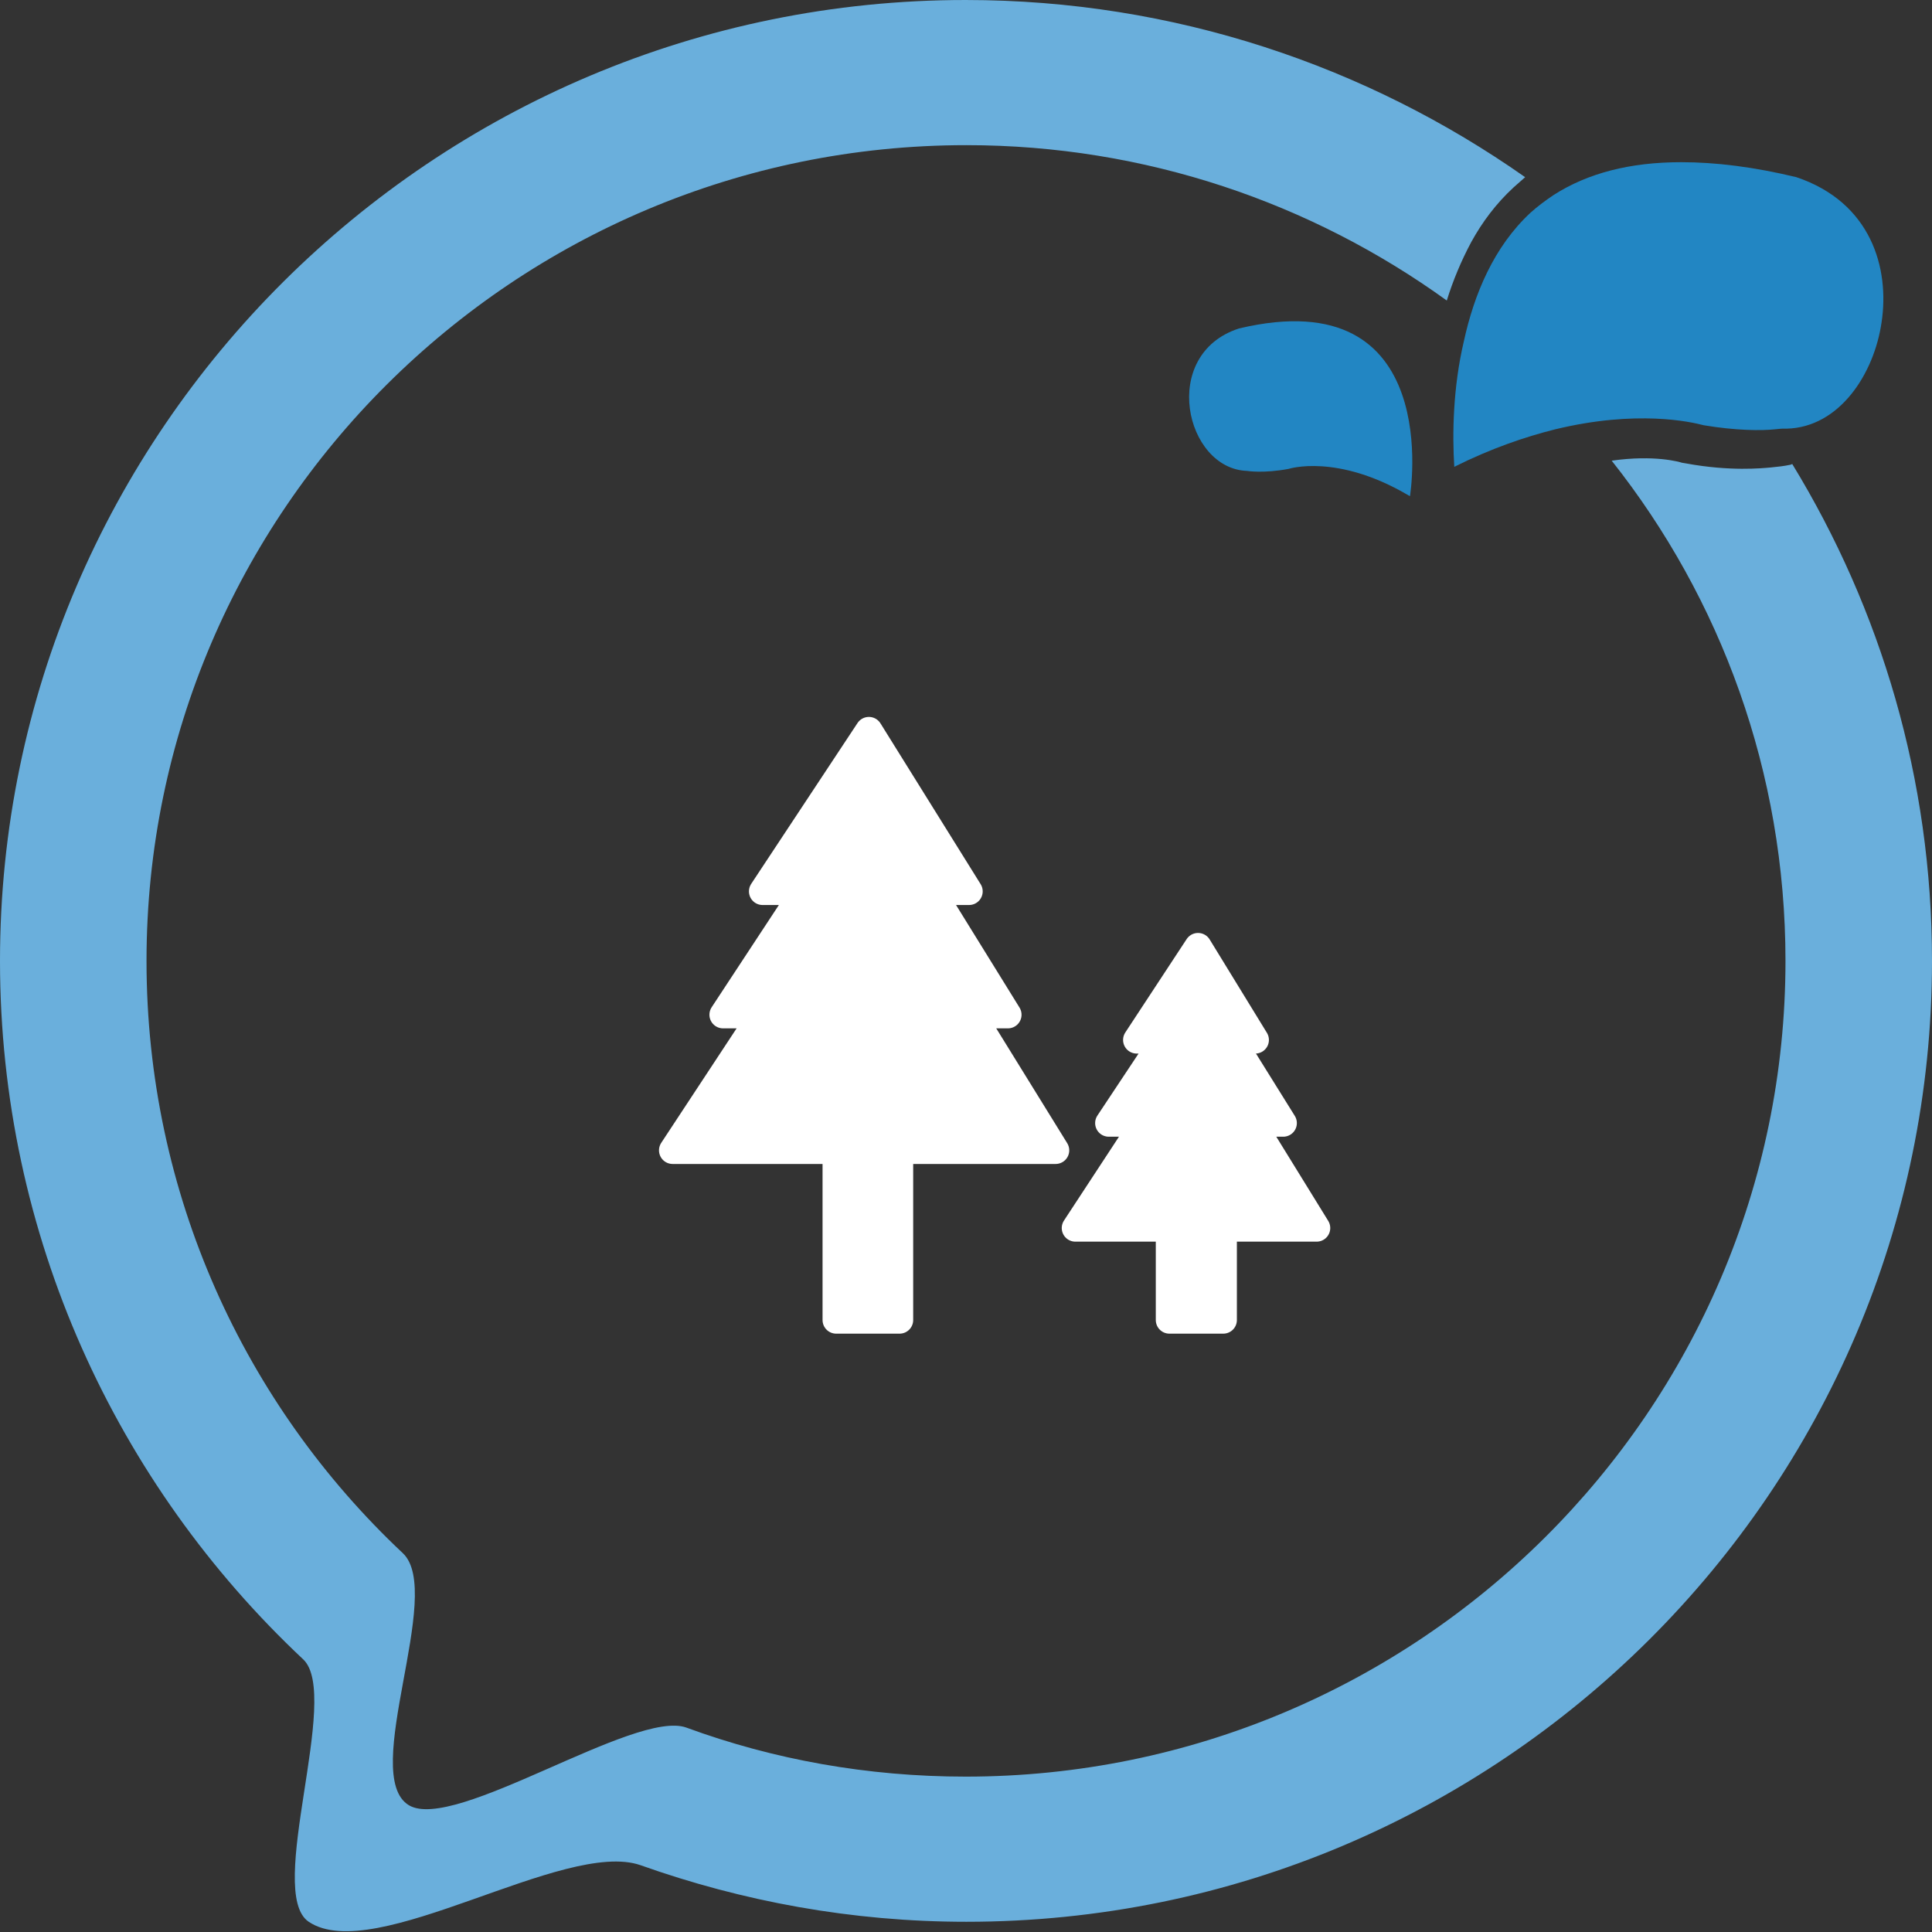
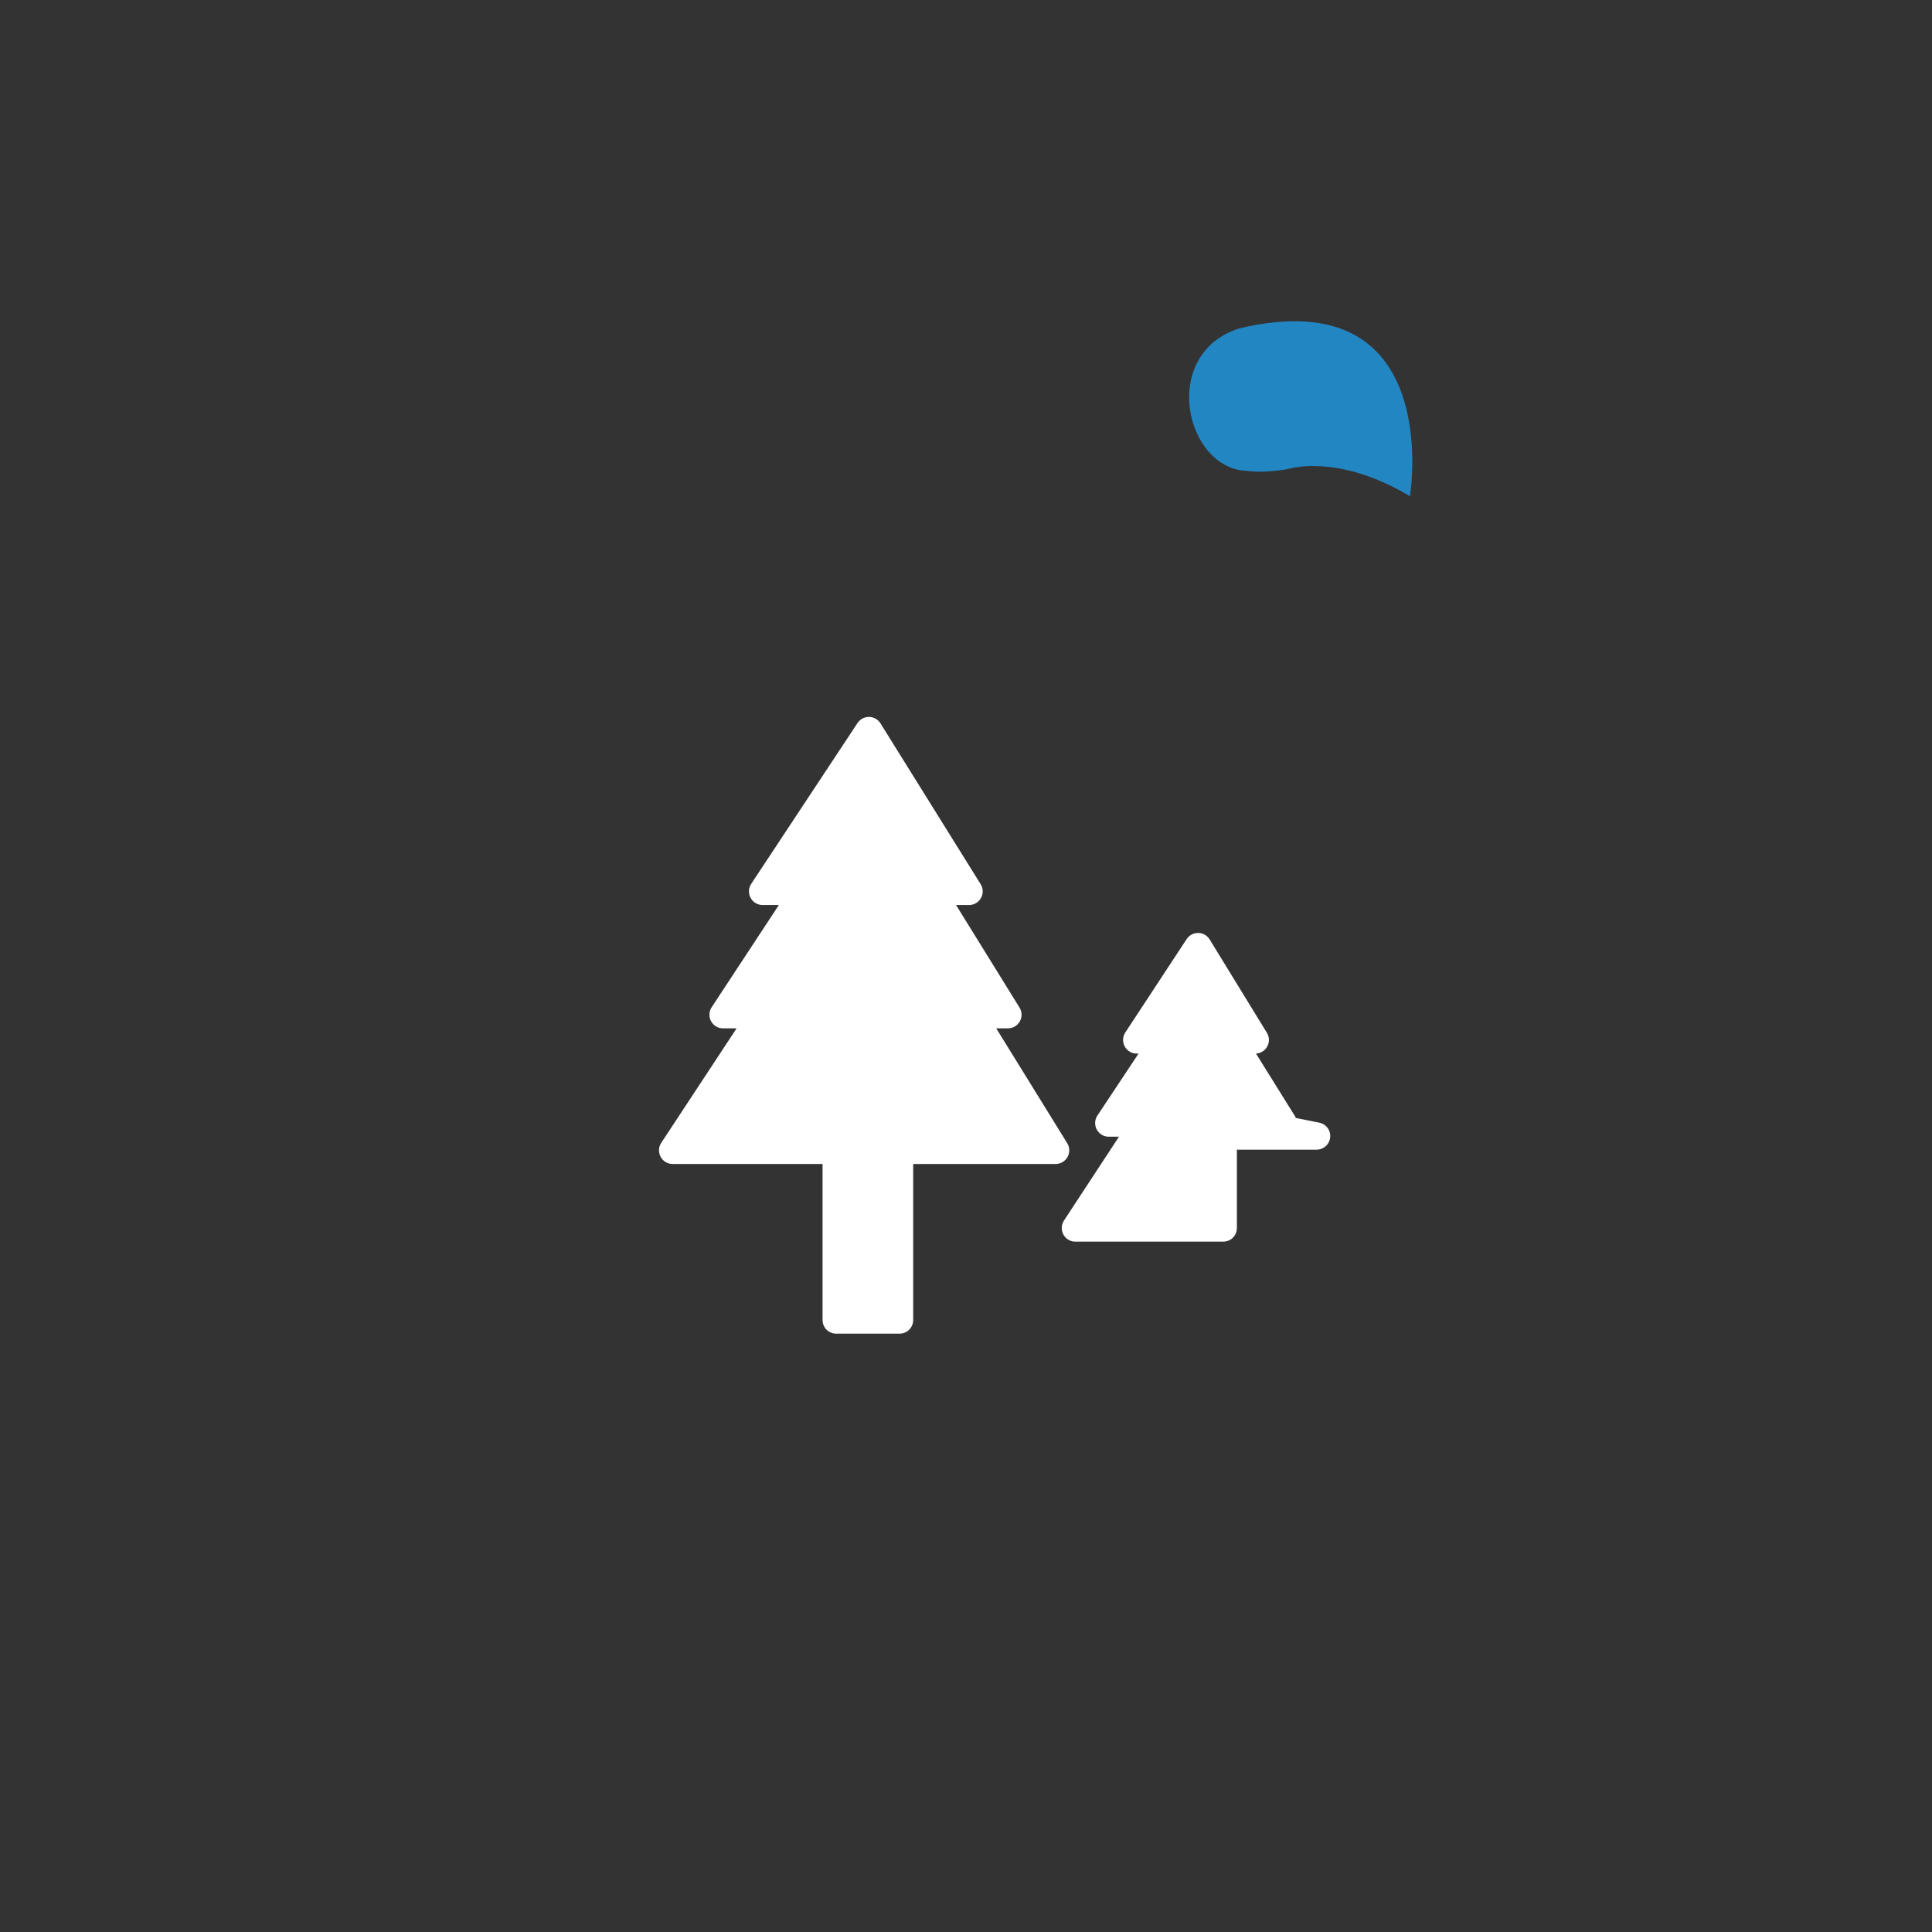
<svg xmlns="http://www.w3.org/2000/svg" id="Calque_1" viewBox="0 0 283.5 283.5">
  <rect x="0" y="0" width="283.5" height="283.5" fill="#333333" stroke="none" />
  <style>.st0{fill:#2286c3}.st1{fill:#6aafdc}.st2{fill:#fff;stroke:#fff;stroke-width:4;stroke-linecap:round;stroke-linejoin:round;stroke-miterlimit:10}</style>
  <path class="st0" d="M206.9 72.8s5.2-31.8-25.1-24.6c-11.7 3.8-7.9 20.6 1.2 20.9 0 0 2.4.4 6.1-.3 0 0 7.1-2.3 17.6 3.9" />
-   <path class="st1" d="M263 68.1c-.1 0-.2.1-.3.1-.9.2-1.9.3-2.9.4-1.2.1-5.9.6-12.4-.6l-.6-.1c-.3-.1-4-1.2-10.3-.3 16 20.2 25.5 45.7 25.5 73.4 0 66-54 119.7-120.3 119.7-14.4 0-28.2-2.5-41-7.2-7.5-2.7-34 15.4-40.7 11.4-7.3-4.4 5.3-31.2-.9-37-23.2-21.8-37.6-52.7-37.6-86.9 0-66 54-119.7 120.3-119.7 26.3 0 50.7 8.5 70.5 22.8.9-2.9 2.1-5.8 3.6-8.6 1.6-2.9 3.6-5.6 6.2-8 .6-.5 1.1-1 1.7-1.5-23.2-16.3-51.5-26-82.1-26C63.6 0 0 63.3 0 141c0 40.3 17.1 76.8 44.5 102.5 5.6 5.3-5.6 34.2.8 38.5 9.7 6.5 37.5-12.2 48.7-8.3 14.9 5.3 31 8.3 47.8 8.3 78.2 0 141.7-63.3 141.7-141 0-26.7-7.5-51.6-20.5-72.9z" />
-   <path class="st0" d="M213.4 68.5c5.4-2.7 10.4-4.4 14.8-5.5 12-2.9 19.9-1.1 21.8-.6 4.8.8 8.5.8 10.4.6.8-.1 1.2-.1 1.2-.1h.6c7.7-.2 12.8-8 13.9-15.6 1.2-7.9-1.5-17.6-12.5-21.3-6.2-1.5-11.8-2.2-16.9-2.2-7.5 0-13.7 1.6-18.7 4.8-1.2.8-2.4 1.7-3.4 2.6-5.4 5-8.3 12-9.8 18.9-1.6 6.8-1.7 13.6-1.4 18.4z" />
-   <path class="st2" d="M154.9 168.8l-12.3-19.9h5.3l-11.2-18.1h5.5l-14.7-23.6-15.6 23.6h6.1l-11.9 18.1h5.7l-13.1 19.9h24v24.9h9.3v-24.9zm28.8-4h4.6l-7.6-12.2h3.5l-8.4-13.7-9 13.7h4l-8.1 12.2h5.2l-10.1 15.4h13.8v13.5h7.9v-13.5h13.7z" />
+   <path class="st2" d="M154.9 168.8l-12.3-19.9h5.3l-11.2-18.1h5.5l-14.7-23.6-15.6 23.6h6.1l-11.9 18.1h5.7l-13.1 19.9h24v24.9h9.3v-24.9zm28.8-4h4.6l-7.6-12.2h3.5l-8.4-13.7-9 13.7h4l-8.1 12.2h5.2l-10.1 15.4h13.8h7.9v-13.5h13.7z" />
</svg>